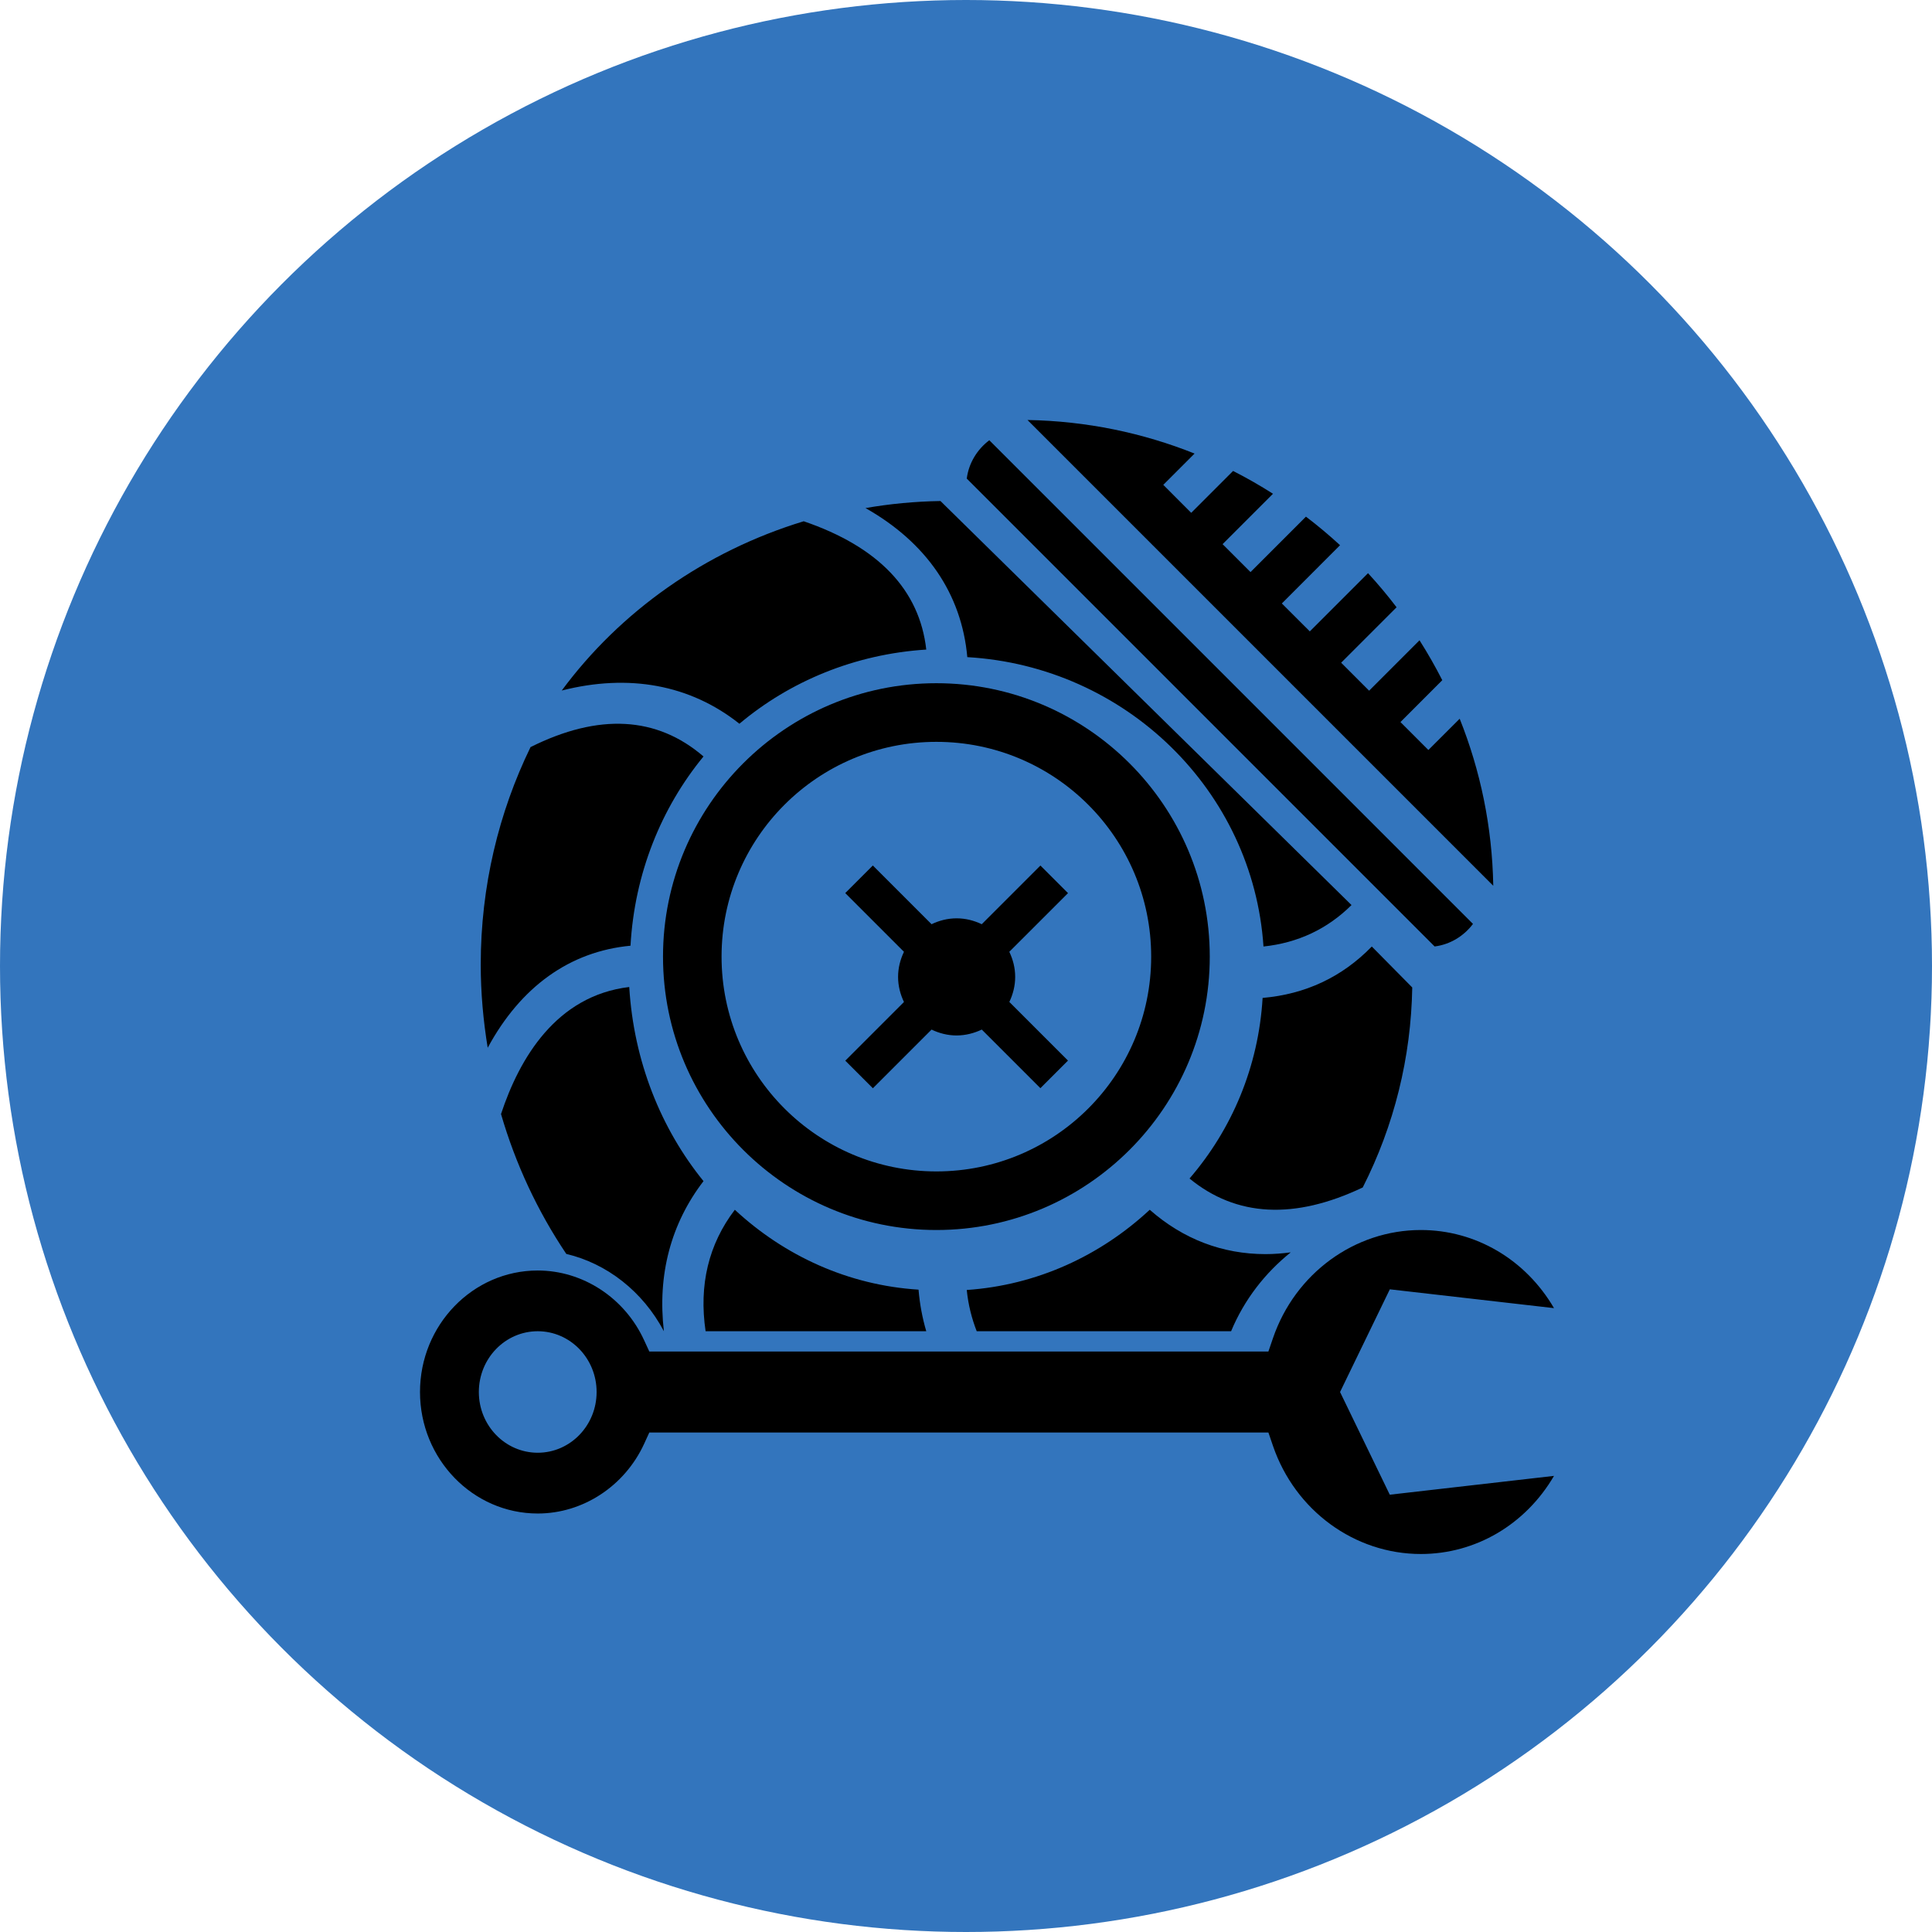
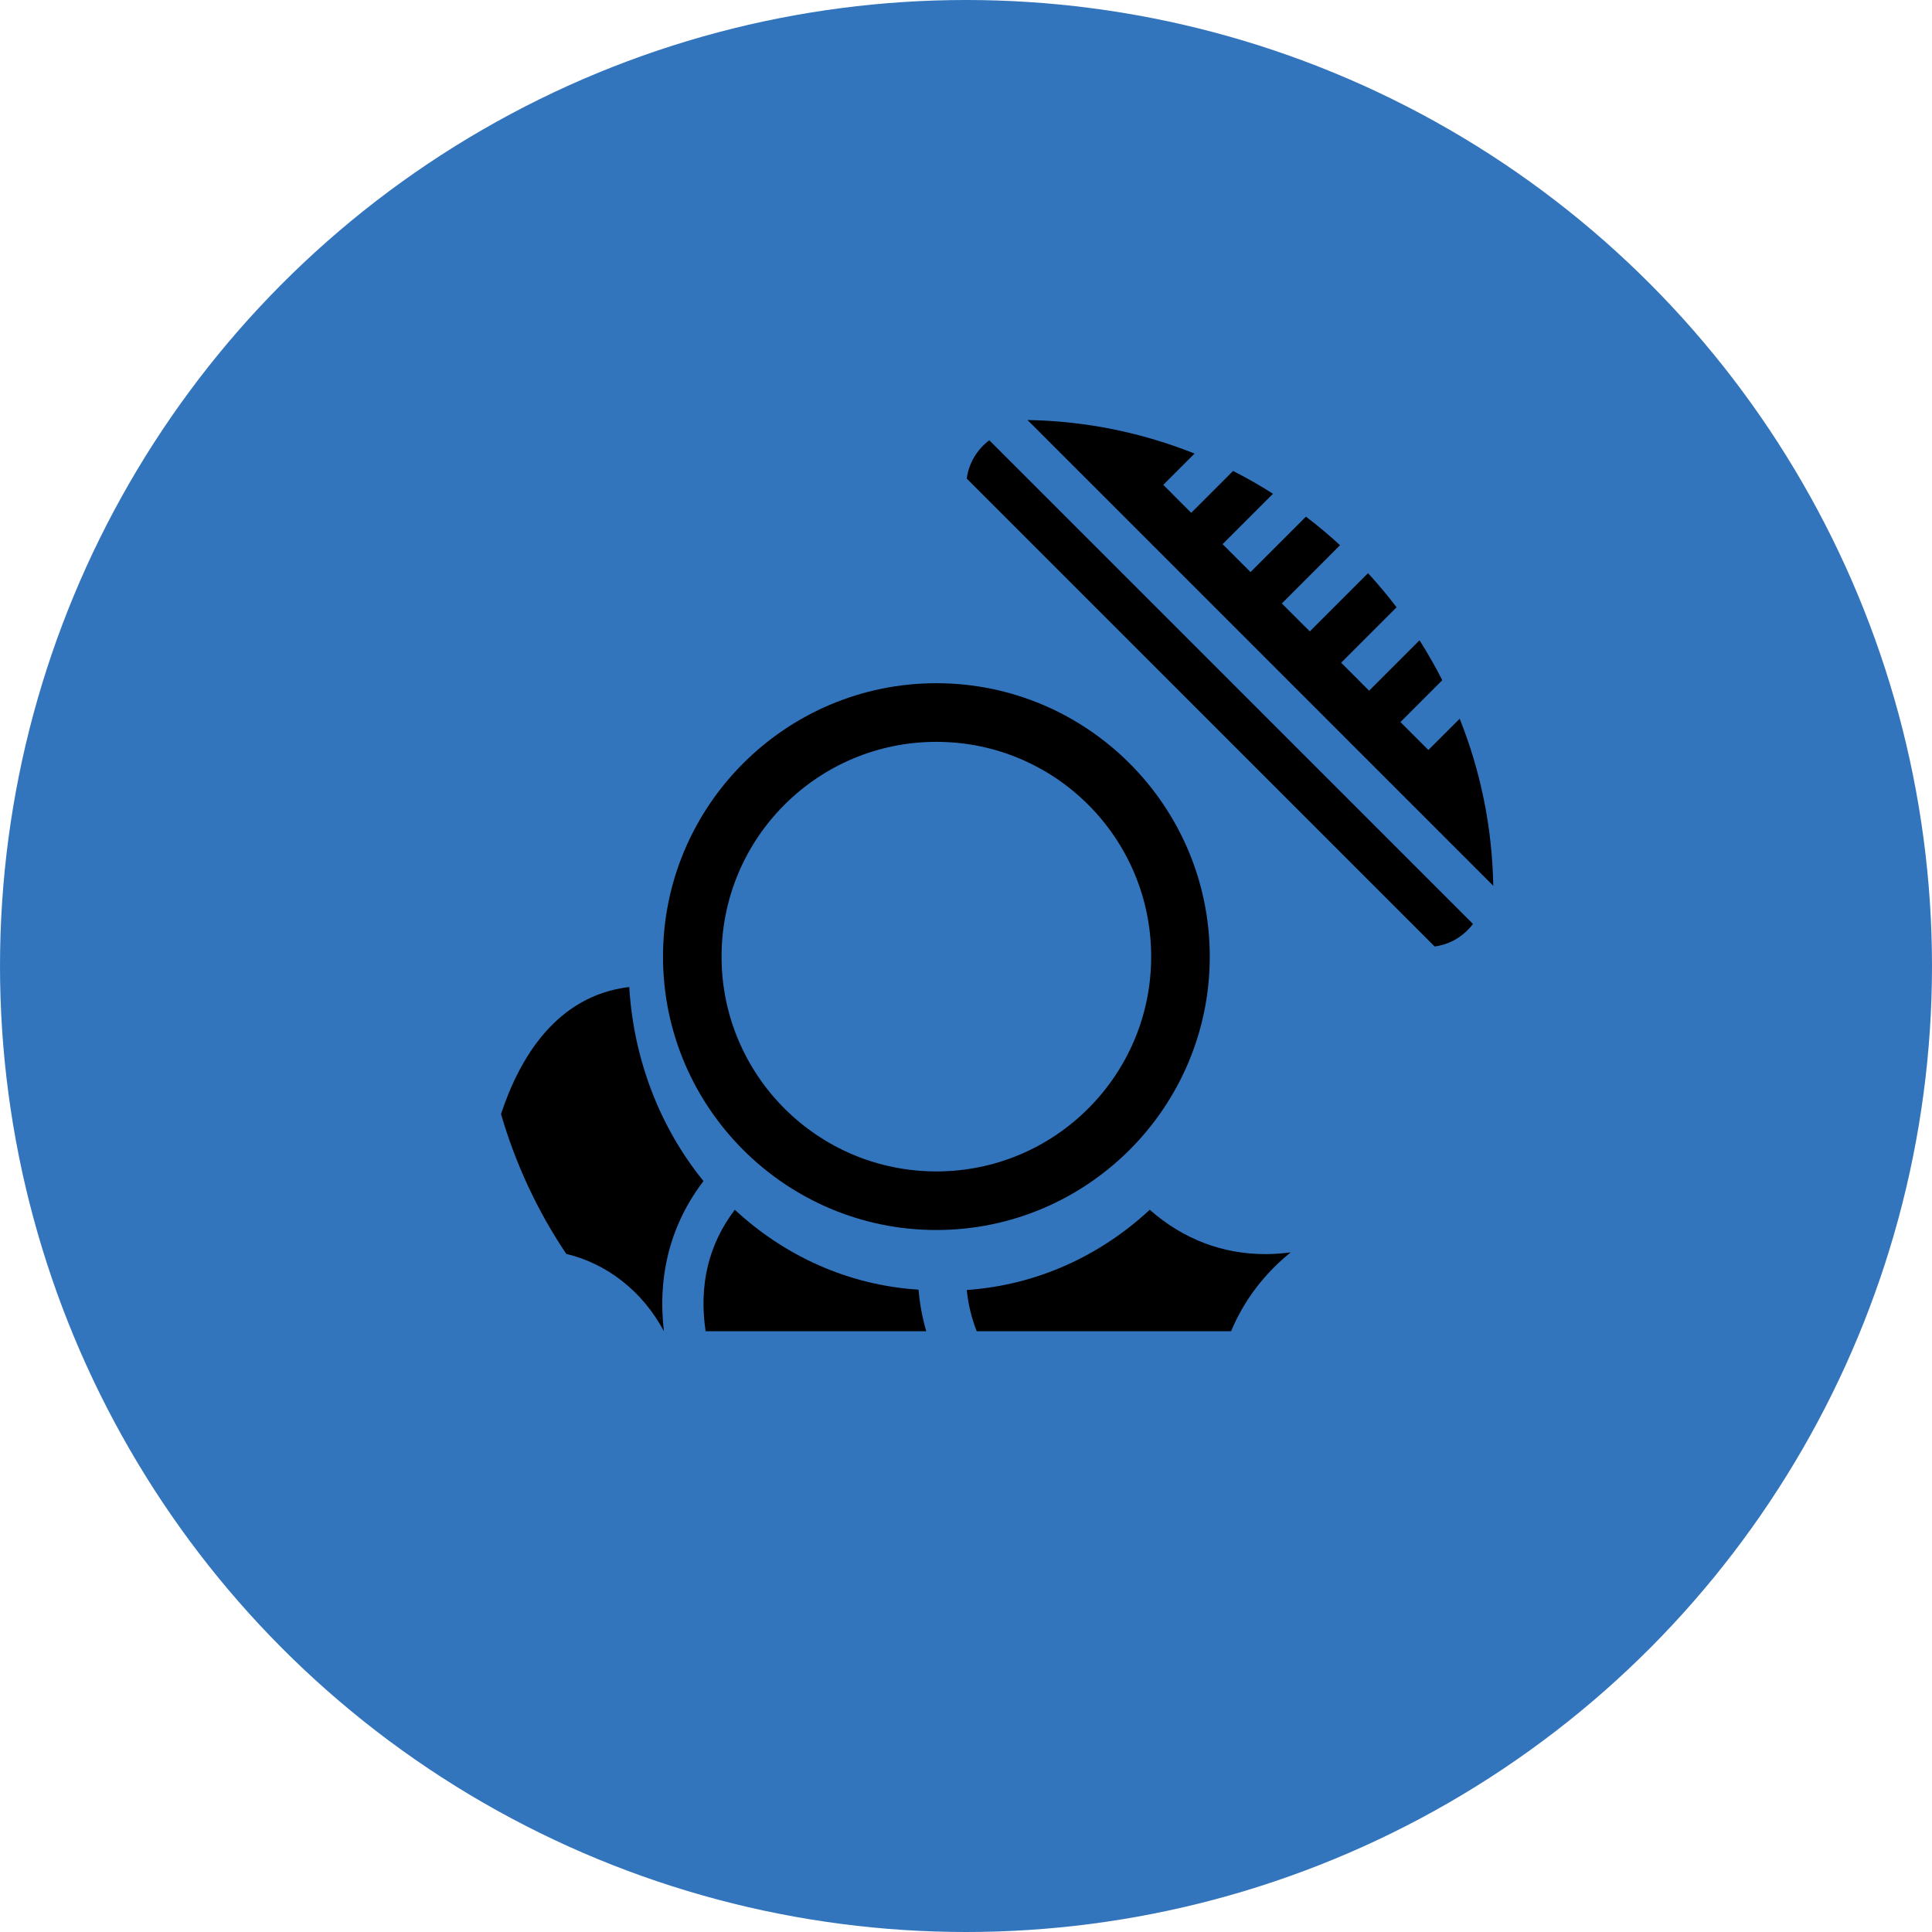
<svg xmlns="http://www.w3.org/2000/svg" width="46" height="46" viewBox="0 0 46 46">
  <defs>
    <filter id="wmiukdtrha">
      <feColorMatrix in="SourceGraphic" values="0 0 0 0 1 0 0 0 0 1 0 0 0 0 1 0 0 0 1 0" />
    </filter>
  </defs>
  <g fill="none" fill-rule="evenodd">
    <g>
      <g>
        <g fill="#3375BD" transform="translate(-378 -169) translate(378 169)">
          <circle cx="23" cy="23" r="23" />
        </g>
        <g filter="url(#wmiukdtrha)" transform="translate(-378 -169) translate(378 169)">
          <g fill="#000" fill-rule="nonzero">
            <path d="M19.312 21.696c.315-.757.814-1.392 1.42-1.878-.202.026-.402.042-.599.042-1.024 0-1.96-.354-2.758-1.056-1.177 1.095-2.69 1.796-4.357 1.91.035.35.118.677.237.982h6.057zM18.804 12.777c0-3.59-2.92-6.51-6.51-6.51-3.589 0-6.508 2.92-6.508 6.51 0 3.589 2.92 6.509 6.509 6.509 3.589 0 6.509-2.92 6.509-6.51zm-11.624 0c0-2.825 2.29-5.114 5.115-5.114 2.824 0 5.114 2.29 5.114 5.114s-2.29 5.114-5.114 5.114c-2.825 0-5.115-2.29-5.115-5.114zM12.054 21.696c-.093-.315-.155-.645-.184-.99-1.67-.105-3.19-.803-4.374-1.902-.627.823-.858 1.794-.696 2.892h5.254zM24.755 7.112l-.746.745-.665-.665.996-.997c-.166-.326-.347-.643-.542-.95l-1.2 1.2-.666-.666 1.32-1.32c-.214-.281-.44-.552-.68-.812l-1.386 1.386-.666-.665 1.386-1.387c-.26-.239-.53-.466-.812-.68l-1.32 1.32-.665-.665 1.2-1.2c-.307-.196-.624-.377-.95-.543l-.997.997-.665-.666.745-.745C17.208.306 15.867.024 14.464 0l11.09 11.09c-.025-1.403-.306-2.744-.8-3.978zM4.982 13.5c-1.74.208-2.616 1.7-3.053 3.025.345 1.185.866 2.306 1.554 3.33.967.229 1.82.891 2.324 1.841-.157-1.344.167-2.562.943-3.574-1.013-1.248-1.661-2.853-1.768-4.622zM25.071 11.998L13.555.482c-.287.217-.489.54-.537.913l11.14 11.14c.374-.048.697-.25.913-.537z" transform="translate(10 10)" />
-             <path d="M13.031 5.646c3.776.22 6.805 3.184 7.052 6.89.82-.087 1.522-.417 2.096-.987l-9.787-9.62c-.608.01-1.204.067-1.785.168 1.449.818 2.289 2.04 2.424 3.549zM21.906 23.143l1.185-2.445 3.909.448c-.674-1.155-1.862-1.86-3.17-1.86-1.577 0-2.992 1.033-3.52 2.571l-.11.322H5.46l-.127-.275c-.463-1.005-1.456-1.654-2.53-1.654C1.258 20.25 0 21.547 0 23.143c0 1.595 1.257 2.893 2.804 2.893 1.073 0 2.066-.65 2.53-1.654l.126-.275H20.2l.11.322C20.838 25.967 22.252 27 23.83 27c1.308 0 2.496-.705 3.17-1.86l-3.91.448-1.184-2.445zM2.803 24.589c-.774 0-1.402-.647-1.402-1.446 0-.8.628-1.447 1.402-1.447.774 0 1.402.648 1.402 1.447s-.628 1.446-1.402 1.446zM7.605 7.232c1.202-1.01 2.746-1.658 4.449-1.766-.16-1.42-1.136-2.446-2.918-3.055-2.354.716-4.37 2.15-5.761 4.03 1.598-.407 3.059-.139 4.23.791zM5.012 12.517c.096-1.72.734-3.285 1.738-4.506-1.111-.956-2.493-1.034-4.118-.223-.756 1.553-1.186 3.313-1.186 5.179 0 .671.06 1.332.166 1.98.784-1.452 1.954-2.294 3.4-2.43zM23.625 13.511l-.963-.975c-.708.728-1.58 1.136-2.6 1.224-.097 1.642-.735 3.135-1.74 4.3 1.113.913 2.496.987 4.124.213.747-1.469 1.151-3.093 1.179-4.762zM13.375 14.513l1.396 1.396.657-.657-1.396-1.396c.086-.181.139-.382.139-.597 0-.215-.053-.416-.14-.597l1.398-1.397-.657-.657-1.397 1.397c-.182-.087-.383-.14-.598-.14-.214 0-.416.053-.597.14l-1.398-1.398-.657.657 1.398 1.398c-.087.182-.14.383-.14.597 0 .215.053.416.14.598l-1.397 1.397.657.657 1.397-1.397c.181.087.383.14.597.14.215-.001.416-.054.598-.14z" transform="translate(10 10)" />
          </g>
        </g>
      </g>
    </g>
  </g>
</svg>